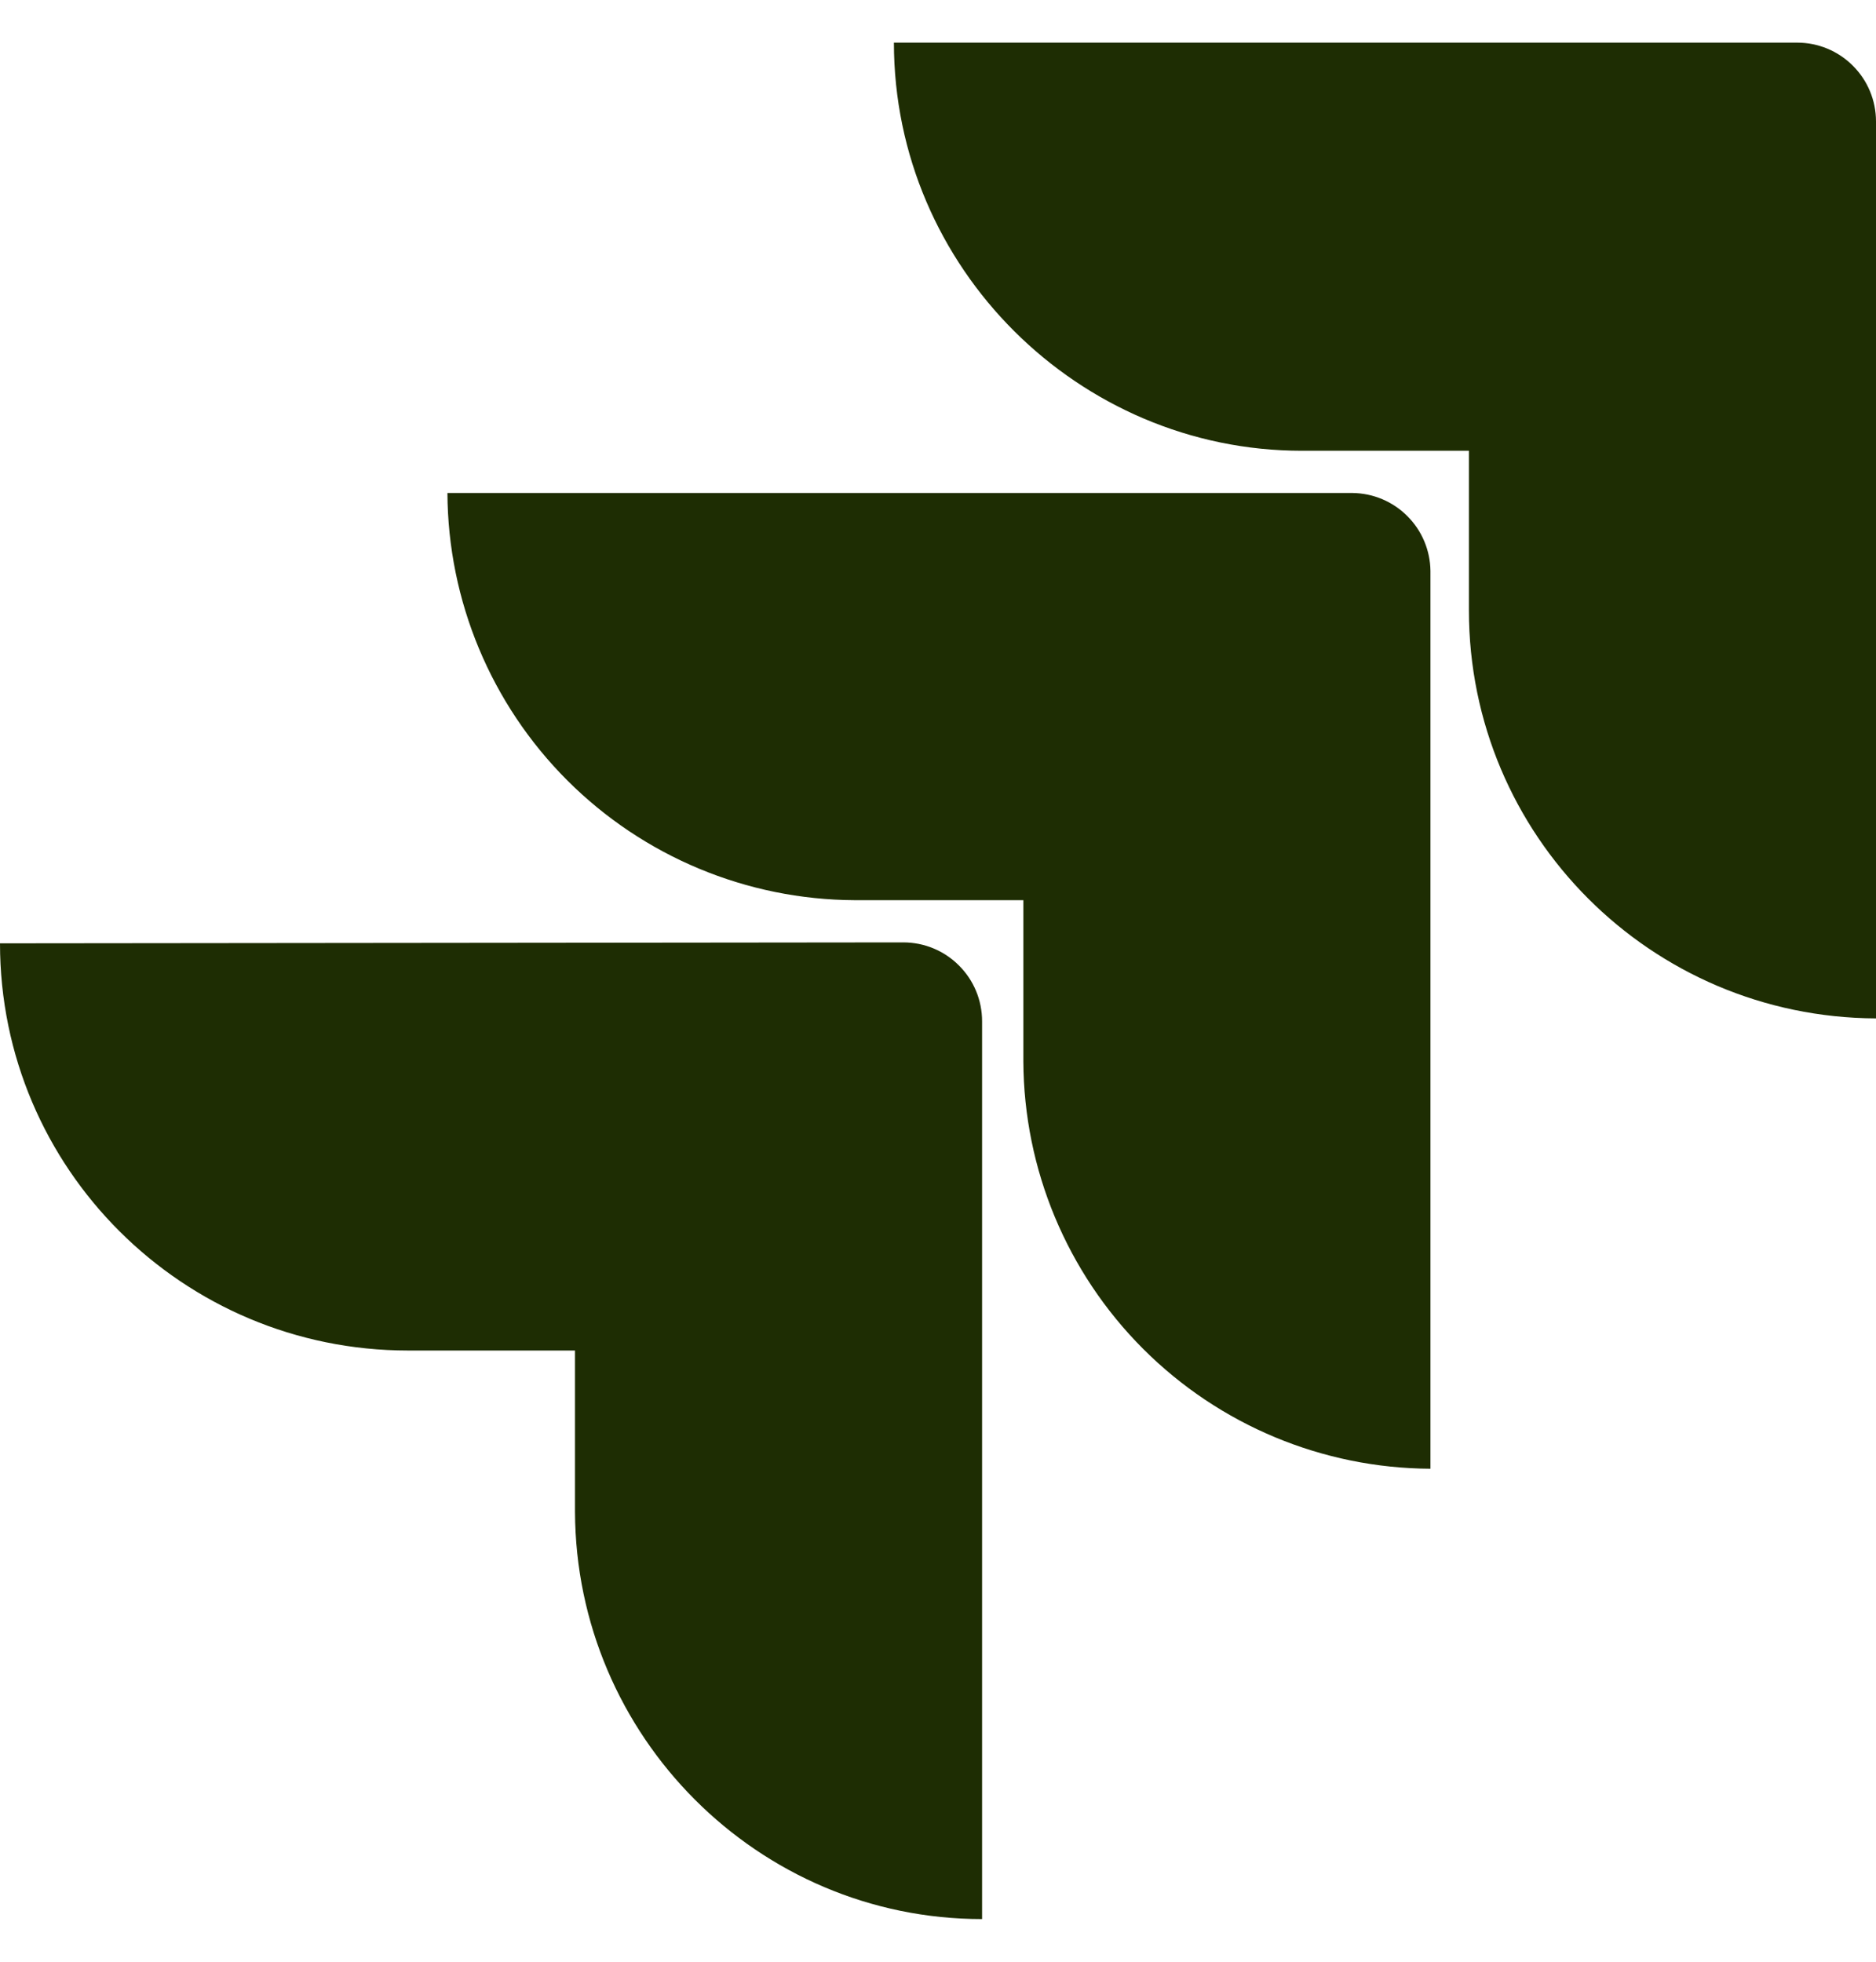
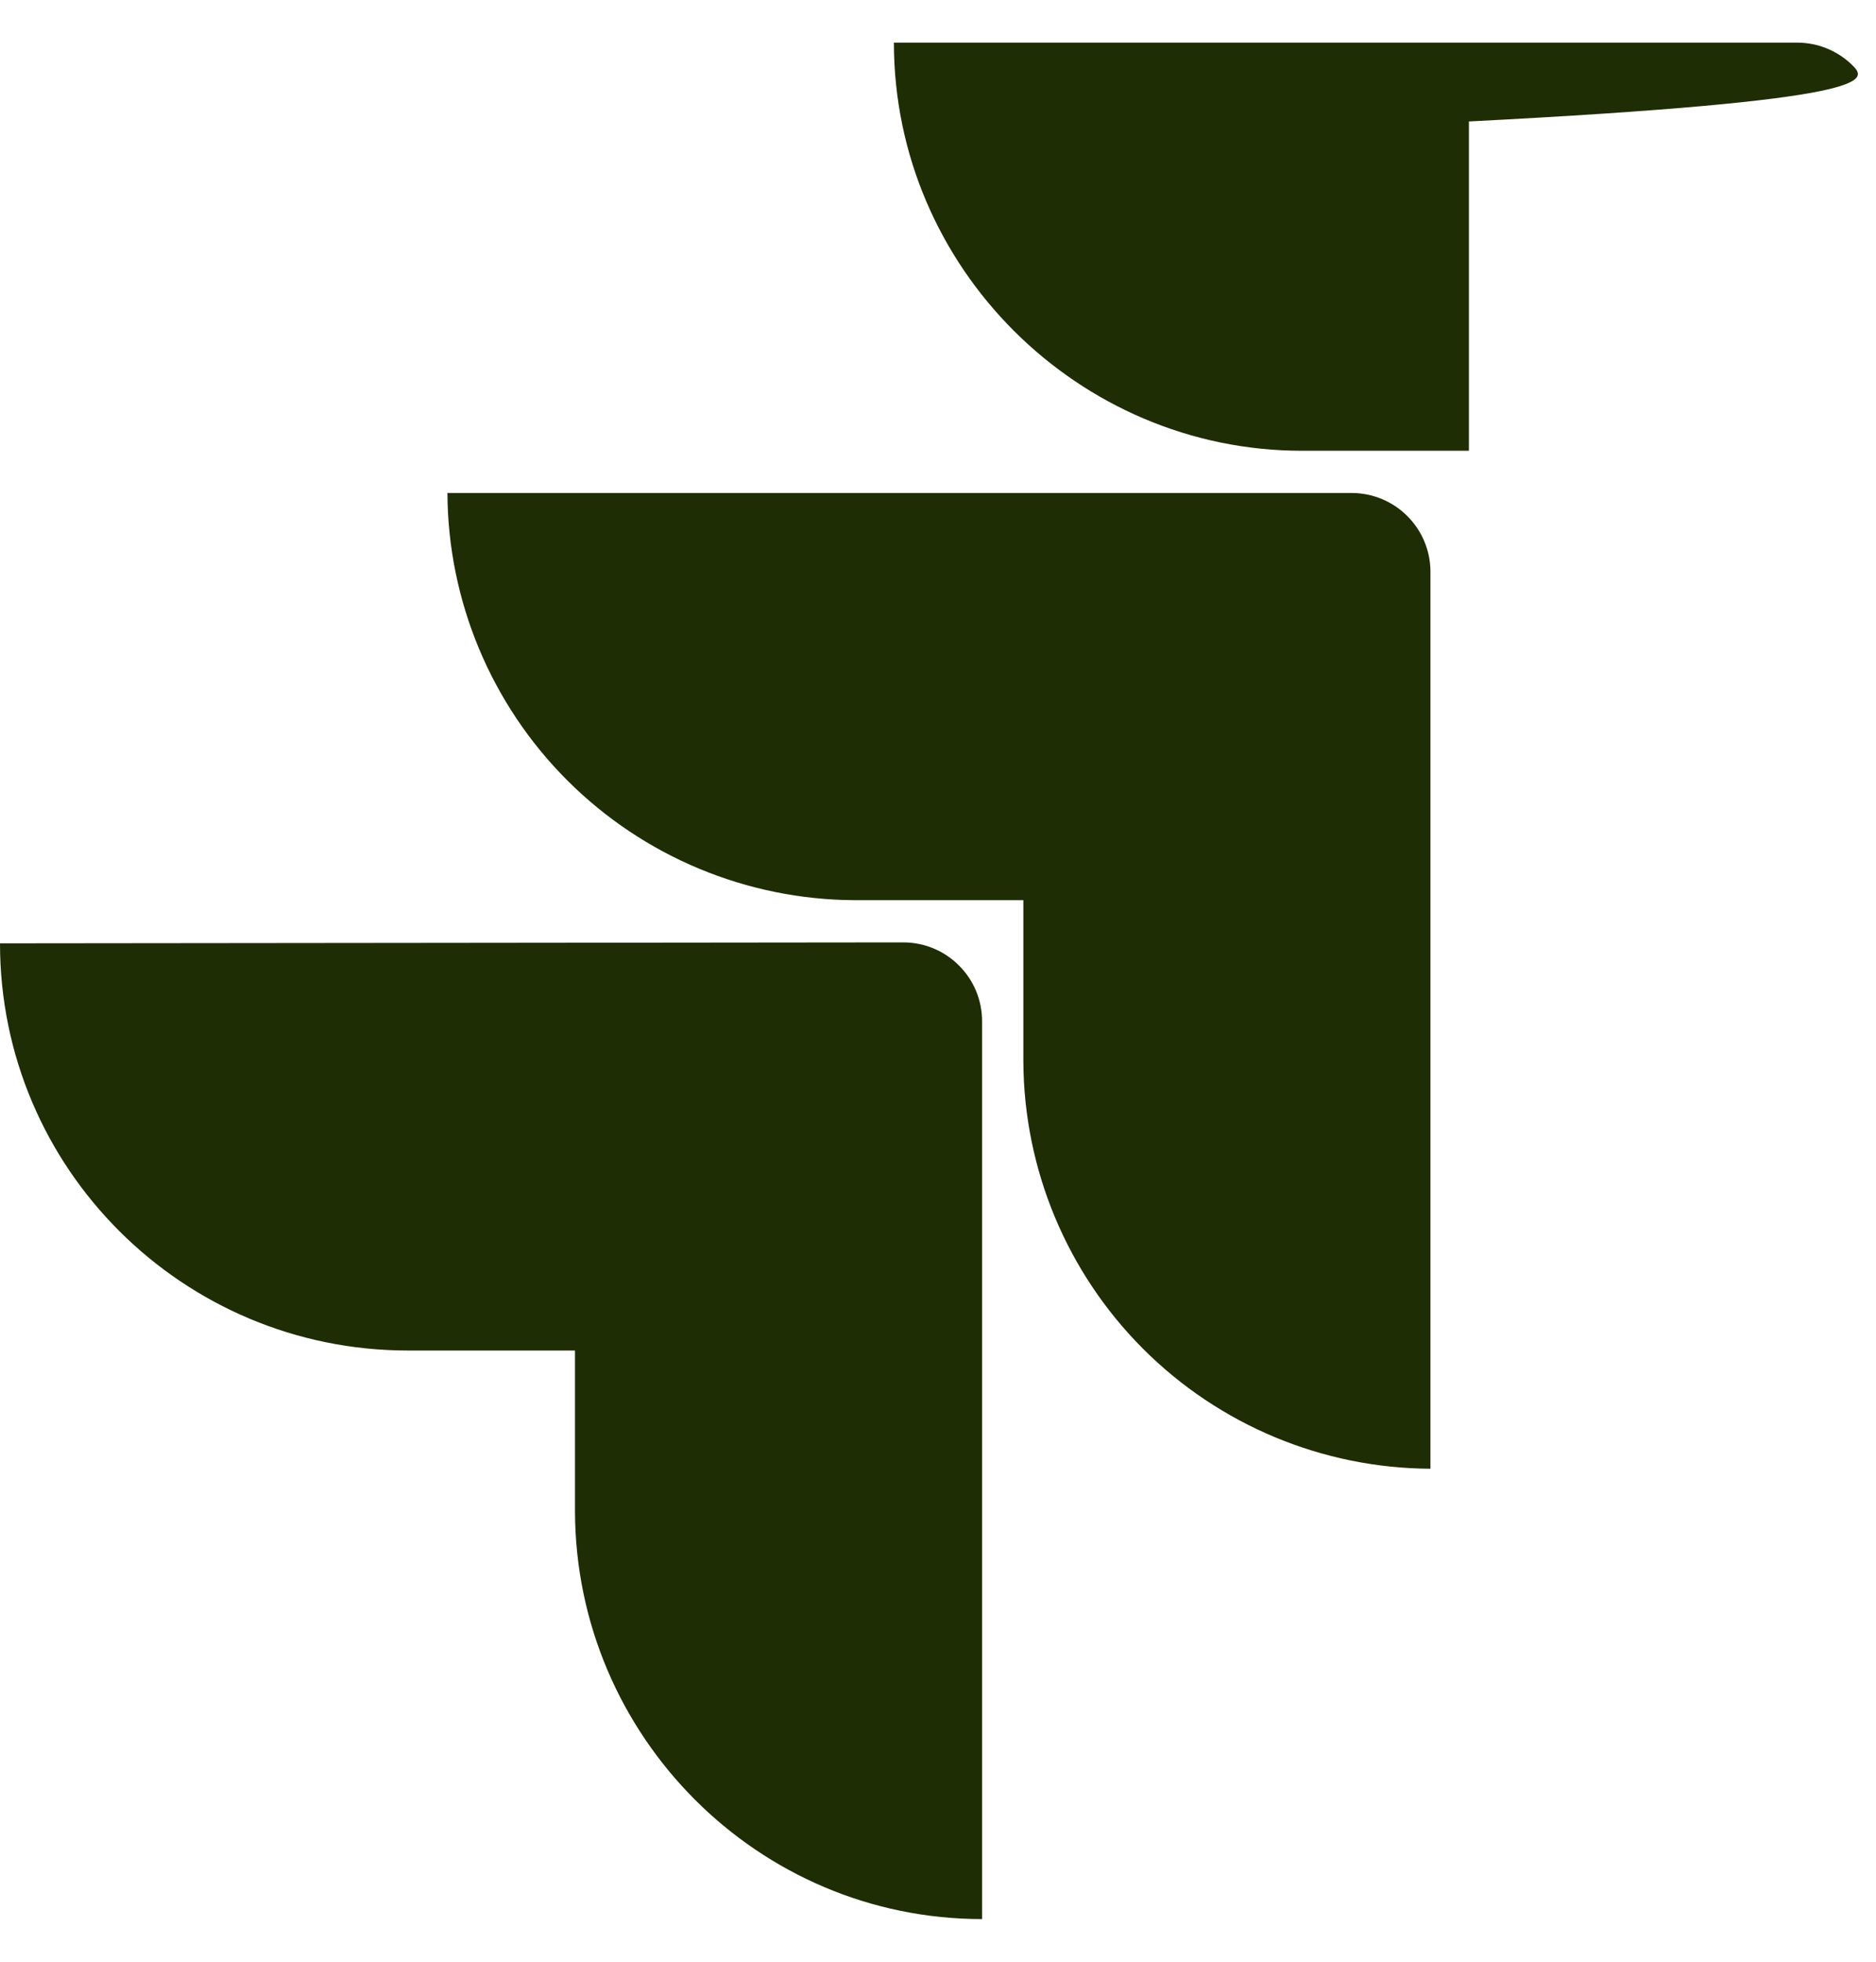
<svg xmlns="http://www.w3.org/2000/svg" width="22" height="23" viewBox="0 0 22 23" fill="none">
-   <path d="M10.483 0.5C10.483 3.14 12.65 5.285 15.268 5.285H17.226V7.155C17.226 9.795 19.36 11.929 22 11.94V1.424C22 1.179 21.903 0.944 21.729 0.771C21.556 0.597 21.321 0.5 21.076 0.5H10.483ZM5.247 5.78C5.253 7.044 5.758 8.255 6.652 9.149C7.546 10.043 8.757 10.548 10.021 10.554H12.001V12.446C12.007 13.71 12.512 14.921 13.406 15.815C14.3 16.709 15.511 17.214 16.775 17.22V6.693C16.772 6.452 16.675 6.221 16.504 6.051C16.334 5.88 16.103 5.783 15.862 5.78H5.247ZM0 11.06C0 13.7 2.145 15.834 4.785 15.834H6.743V17.726C6.754 20.355 8.888 22.5 11.517 22.5V11.973C11.517 11.728 11.42 11.493 11.246 11.32C11.073 11.146 10.838 11.049 10.593 11.049L0 11.06Z" fill="#1E2D03" />
+   <path d="M10.483 0.5C10.483 3.14 12.65 5.285 15.268 5.285H17.226V7.155V1.424C22 1.179 21.903 0.944 21.729 0.771C21.556 0.597 21.321 0.5 21.076 0.5H10.483ZM5.247 5.78C5.253 7.044 5.758 8.255 6.652 9.149C7.546 10.043 8.757 10.548 10.021 10.554H12.001V12.446C12.007 13.71 12.512 14.921 13.406 15.815C14.3 16.709 15.511 17.214 16.775 17.22V6.693C16.772 6.452 16.675 6.221 16.504 6.051C16.334 5.88 16.103 5.783 15.862 5.78H5.247ZM0 11.06C0 13.7 2.145 15.834 4.785 15.834H6.743V17.726C6.754 20.355 8.888 22.5 11.517 22.5V11.973C11.517 11.728 11.42 11.493 11.246 11.32C11.073 11.146 10.838 11.049 10.593 11.049L0 11.06Z" fill="#1E2D03" />
</svg>